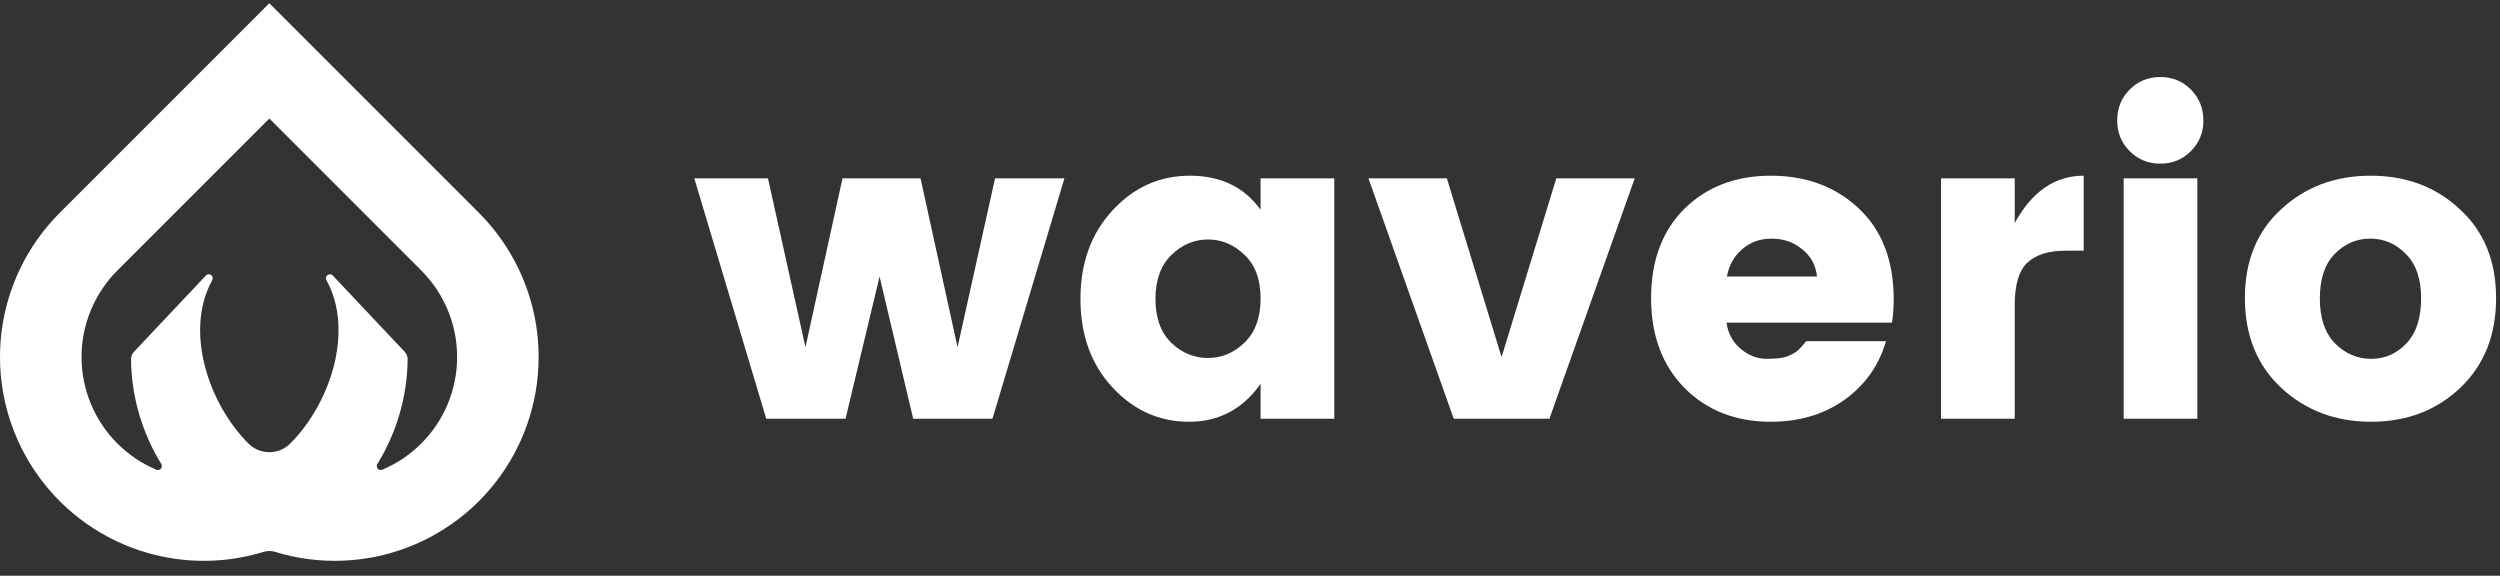
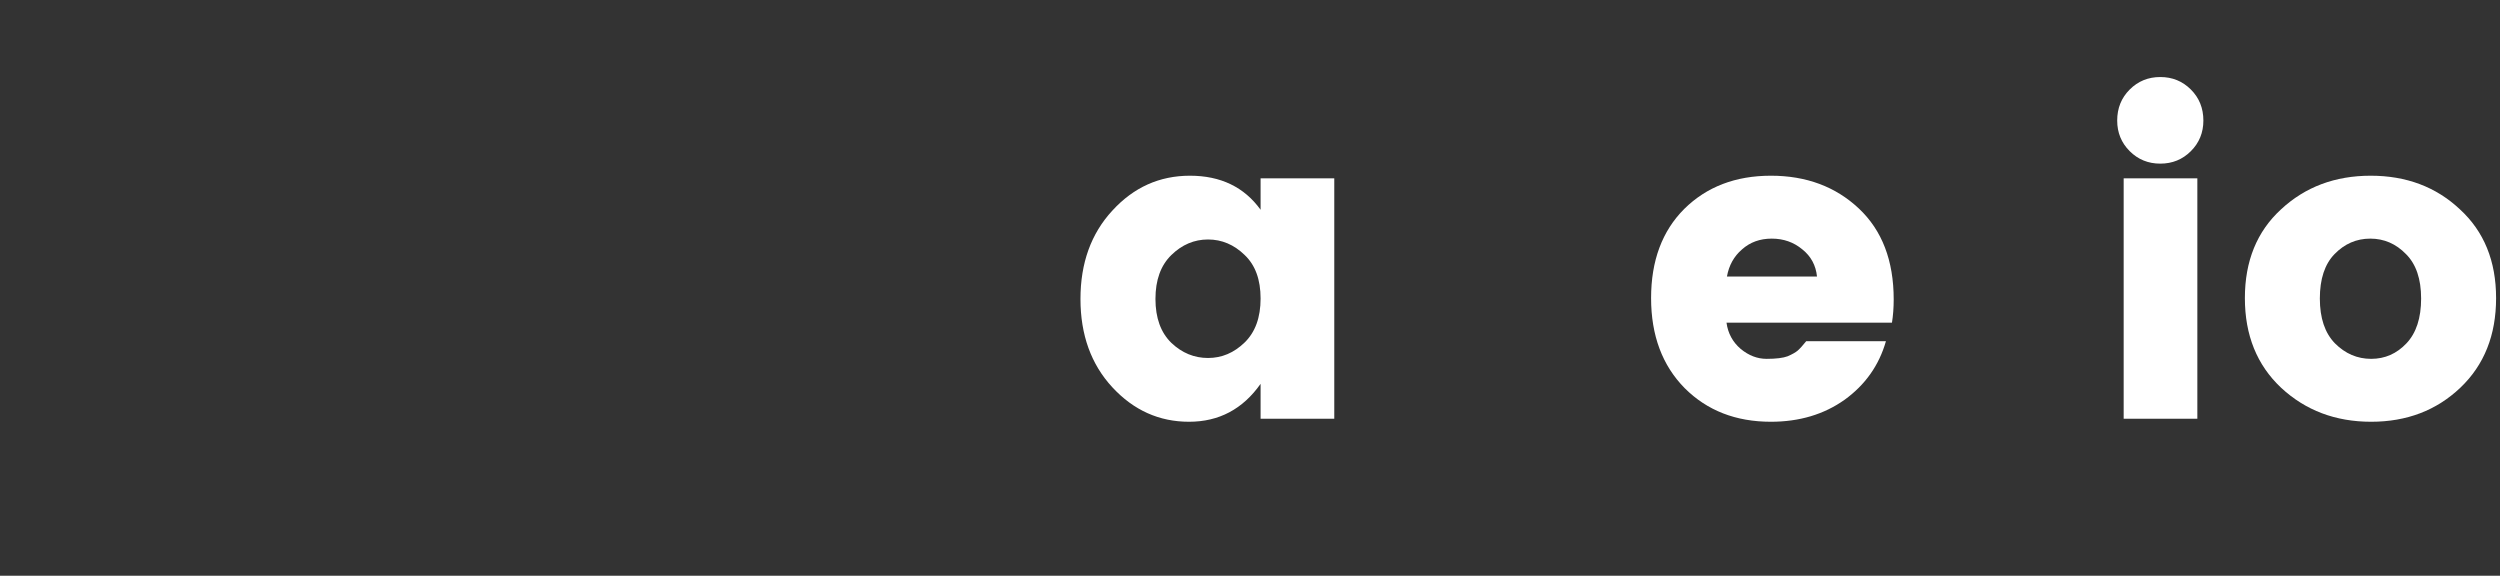
<svg xmlns="http://www.w3.org/2000/svg" width="165" height="38" viewBox="0 0 165 38" fill="none">
  <rect x="0" y="0" width="165" height="38" fill="#333333" stroke="none" />
-   <path d="M31.637 14.075L31.615 14.053C31.613 14.052 31.612 14.05 31.611 14.048L17.776 0.213L3.941 14.048C3.939 14.05 3.938 14.052 3.937 14.053L3.914 14.075C1.798 16.202 0.455 18.976 0.096 21.955C-0.262 24.934 0.386 27.947 1.936 30.515C3.487 33.084 5.852 35.06 8.655 36.13C11.458 37.2 14.538 37.303 17.405 36.421C17.647 36.347 17.905 36.347 18.146 36.421C21.014 37.303 24.094 37.2 26.896 36.13C29.699 35.059 32.063 33.083 33.614 30.515C35.165 27.947 35.812 24.934 35.454 21.955C35.096 18.976 33.752 16.203 31.637 14.075ZM8.86 23.199C8.793 23.266 8.74 23.346 8.703 23.434C8.667 23.522 8.648 23.616 8.648 23.711C8.673 26.153 9.363 28.542 10.644 30.621C10.673 30.668 10.687 30.723 10.682 30.778C10.678 30.834 10.657 30.886 10.621 30.928C10.585 30.971 10.537 31.001 10.483 31.014C10.429 31.027 10.373 31.023 10.322 31.002C9.358 30.597 8.483 30.008 7.745 29.268C6.233 27.756 5.383 25.705 5.381 23.566C5.38 21.427 6.228 19.375 7.738 17.86L17.776 7.823L27.813 17.86C29.324 19.375 30.172 21.427 30.17 23.566C30.169 25.705 29.319 27.756 27.806 29.268C27.068 30.008 26.193 30.597 25.23 31.002C25.179 31.023 25.122 31.027 25.068 31.014C25.015 31.001 24.966 30.971 24.93 30.928C24.895 30.886 24.873 30.834 24.869 30.778C24.865 30.723 24.878 30.668 24.907 30.621C26.189 28.542 26.88 26.153 26.904 23.711C26.904 23.616 26.886 23.522 26.849 23.434C26.812 23.346 26.759 23.266 26.691 23.198L21.943 18.163C21.896 18.123 21.837 18.102 21.775 18.102C21.713 18.102 21.654 18.123 21.607 18.163C21.559 18.202 21.528 18.257 21.517 18.317C21.505 18.378 21.516 18.44 21.546 18.494C23.39 21.831 21.805 26.623 19.16 29.268L19.146 29.282C18.782 29.643 18.289 29.846 17.776 29.845C17.262 29.845 16.77 29.642 16.405 29.281L16.392 29.268C13.747 26.623 12.162 21.831 14.006 18.494C14.037 18.441 14.047 18.378 14.036 18.318C14.025 18.257 13.993 18.203 13.946 18.163C13.899 18.124 13.839 18.102 13.777 18.102C13.716 18.102 13.656 18.124 13.609 18.163L8.86 23.199Z" fill="white" />
-   <path d="M65.674 11.768H70.253L65.503 27.637H60.27L58.052 18.252L55.805 27.637H50.572L45.822 11.768H50.686L53.16 22.916L55.606 11.768H60.754L63.199 22.916L65.674 11.768Z" fill="white" />
  <path d="M82.147 22.603C82.848 21.921 83.199 20.954 83.199 19.702C83.199 18.451 82.848 17.494 82.147 16.83C81.445 16.147 80.639 15.806 79.729 15.806C78.819 15.806 78.013 16.147 77.312 16.83C76.61 17.512 76.26 18.479 76.26 19.731C76.26 20.982 76.61 21.949 77.312 22.632C78.013 23.295 78.819 23.627 79.729 23.627C80.639 23.627 81.445 23.286 82.147 22.603ZM73.415 25.561C72.012 24.044 71.311 22.101 71.311 19.731C71.311 17.361 72.012 15.417 73.415 13.9C74.819 12.365 76.525 11.597 78.535 11.597C80.563 11.597 82.118 12.346 83.199 13.844V11.768H88.062V27.637H83.199V25.334C82.023 27.002 80.45 27.836 78.478 27.836C76.506 27.836 74.819 27.078 73.415 25.561Z" fill="white" />
-   <path d="M90.316 11.768H95.492L99.104 23.57L102.716 11.768H107.892L102.261 27.637H95.947L90.316 11.768Z" fill="white" />
  <path d="M116.879 27.836C114.565 27.836 112.669 27.097 111.19 25.618C109.712 24.12 108.972 22.139 108.972 19.674C108.972 17.209 109.702 15.247 111.162 13.787C112.641 12.327 114.546 11.597 116.879 11.597C119.211 11.597 121.145 12.317 122.68 13.758C124.216 15.199 124.984 17.2 124.984 19.759C124.984 20.309 124.946 20.821 124.87 21.295H113.949C114.044 21.997 114.357 22.575 114.888 23.03C115.419 23.466 115.987 23.684 116.594 23.684C117.22 23.684 117.684 23.627 117.988 23.513C118.291 23.381 118.509 23.257 118.642 23.144C118.794 23.011 118.983 22.802 119.211 22.518H124.472C124.017 24.111 123.107 25.4 121.742 26.386C120.377 27.353 118.756 27.836 116.879 27.836ZM119.922 18.252C119.846 17.512 119.524 16.915 118.955 16.46C118.386 15.986 117.713 15.749 116.935 15.749C116.158 15.749 115.504 15.986 114.973 16.46C114.442 16.915 114.11 17.512 113.978 18.252H119.922Z" fill="white" />
-   <path d="M132.971 11.768V14.725C134.109 12.64 135.626 11.597 137.522 11.597V16.546H136.327C135.208 16.546 134.365 16.811 133.796 17.342C133.246 17.873 132.971 18.802 132.971 20.129V27.637H128.108V11.768H132.971Z" fill="white" />
  <path d="M144.598 9.976C144.049 10.526 143.375 10.8 142.579 10.8C141.783 10.8 141.11 10.526 140.56 9.976C140.01 9.426 139.735 8.753 139.735 7.956C139.735 7.141 140.01 6.459 140.56 5.909C141.11 5.359 141.783 5.084 142.579 5.084C143.375 5.084 144.049 5.359 144.598 5.909C145.148 6.459 145.423 7.141 145.423 7.956C145.423 8.753 145.148 9.426 144.598 9.976ZM140.162 27.637V11.768H145.025V27.637H140.162Z" fill="white" />
  <path d="M158.827 22.66C159.471 21.978 159.794 20.992 159.794 19.702C159.794 18.413 159.462 17.437 158.798 16.773C158.135 16.09 157.348 15.749 156.438 15.749C155.528 15.749 154.741 16.09 154.077 16.773C153.433 17.437 153.11 18.413 153.11 19.702C153.11 20.992 153.442 21.978 154.106 22.66C154.788 23.343 155.585 23.684 156.495 23.684C157.405 23.684 158.182 23.343 158.827 22.66ZM150.551 25.59C148.958 24.092 148.162 22.12 148.162 19.674C148.162 17.228 148.958 15.275 150.551 13.815C152.143 12.336 154.115 11.597 156.466 11.597C158.817 11.597 160.78 12.336 162.353 13.815C163.946 15.275 164.742 17.228 164.742 19.674C164.742 22.12 163.956 24.092 162.382 25.59C160.808 27.087 158.846 27.836 156.495 27.836C154.144 27.836 152.162 27.087 150.551 25.59Z" fill="white" />
</svg>